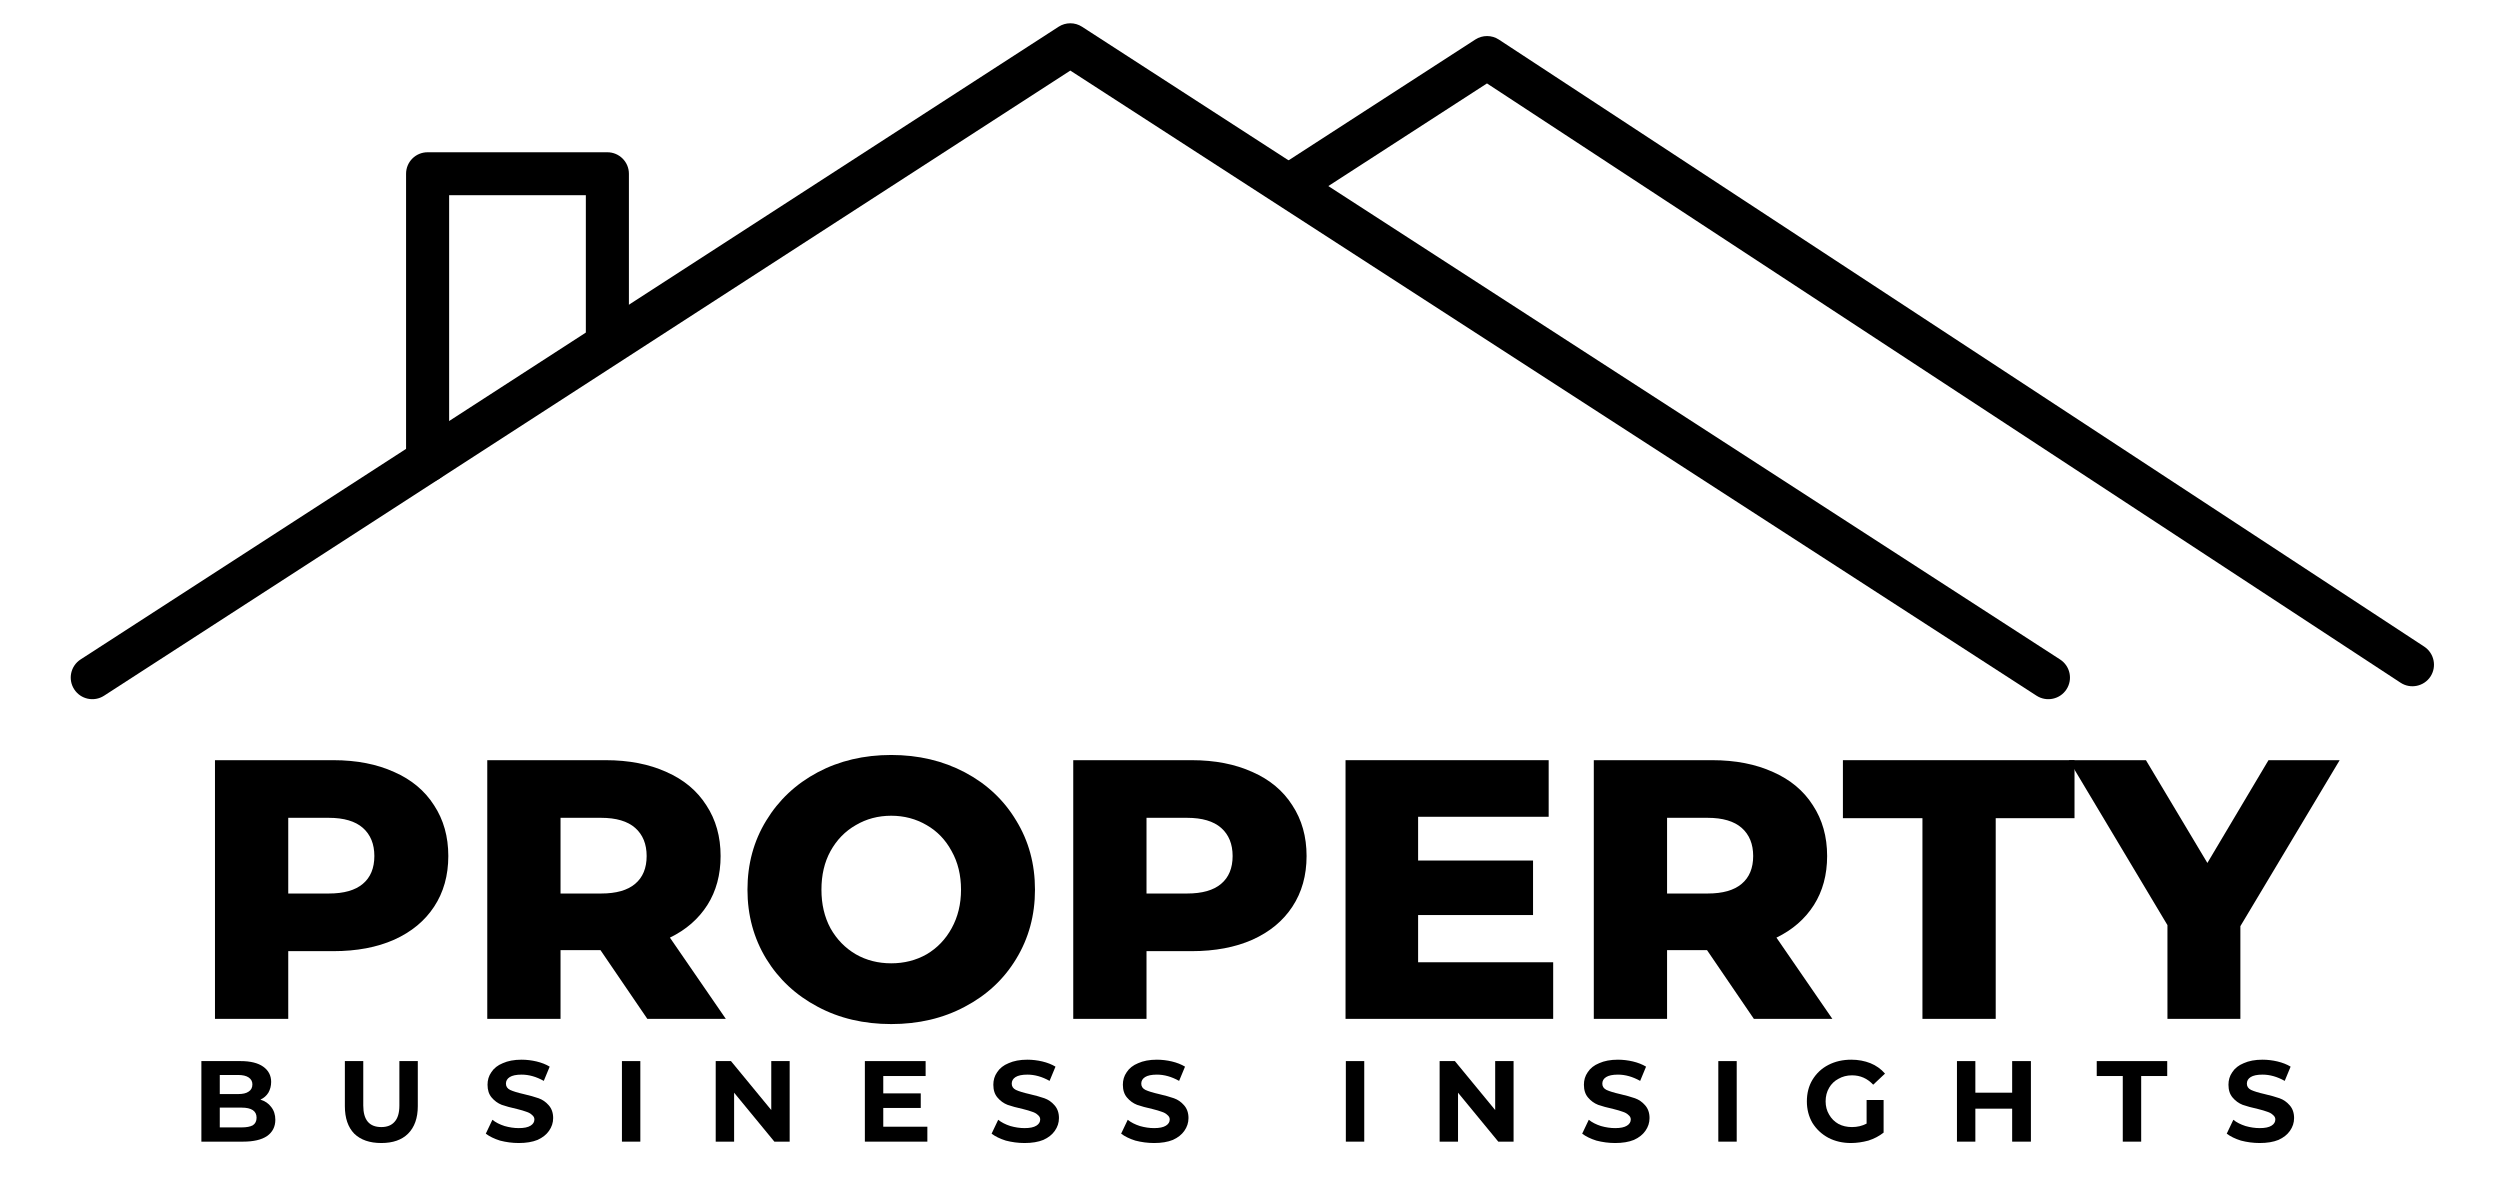
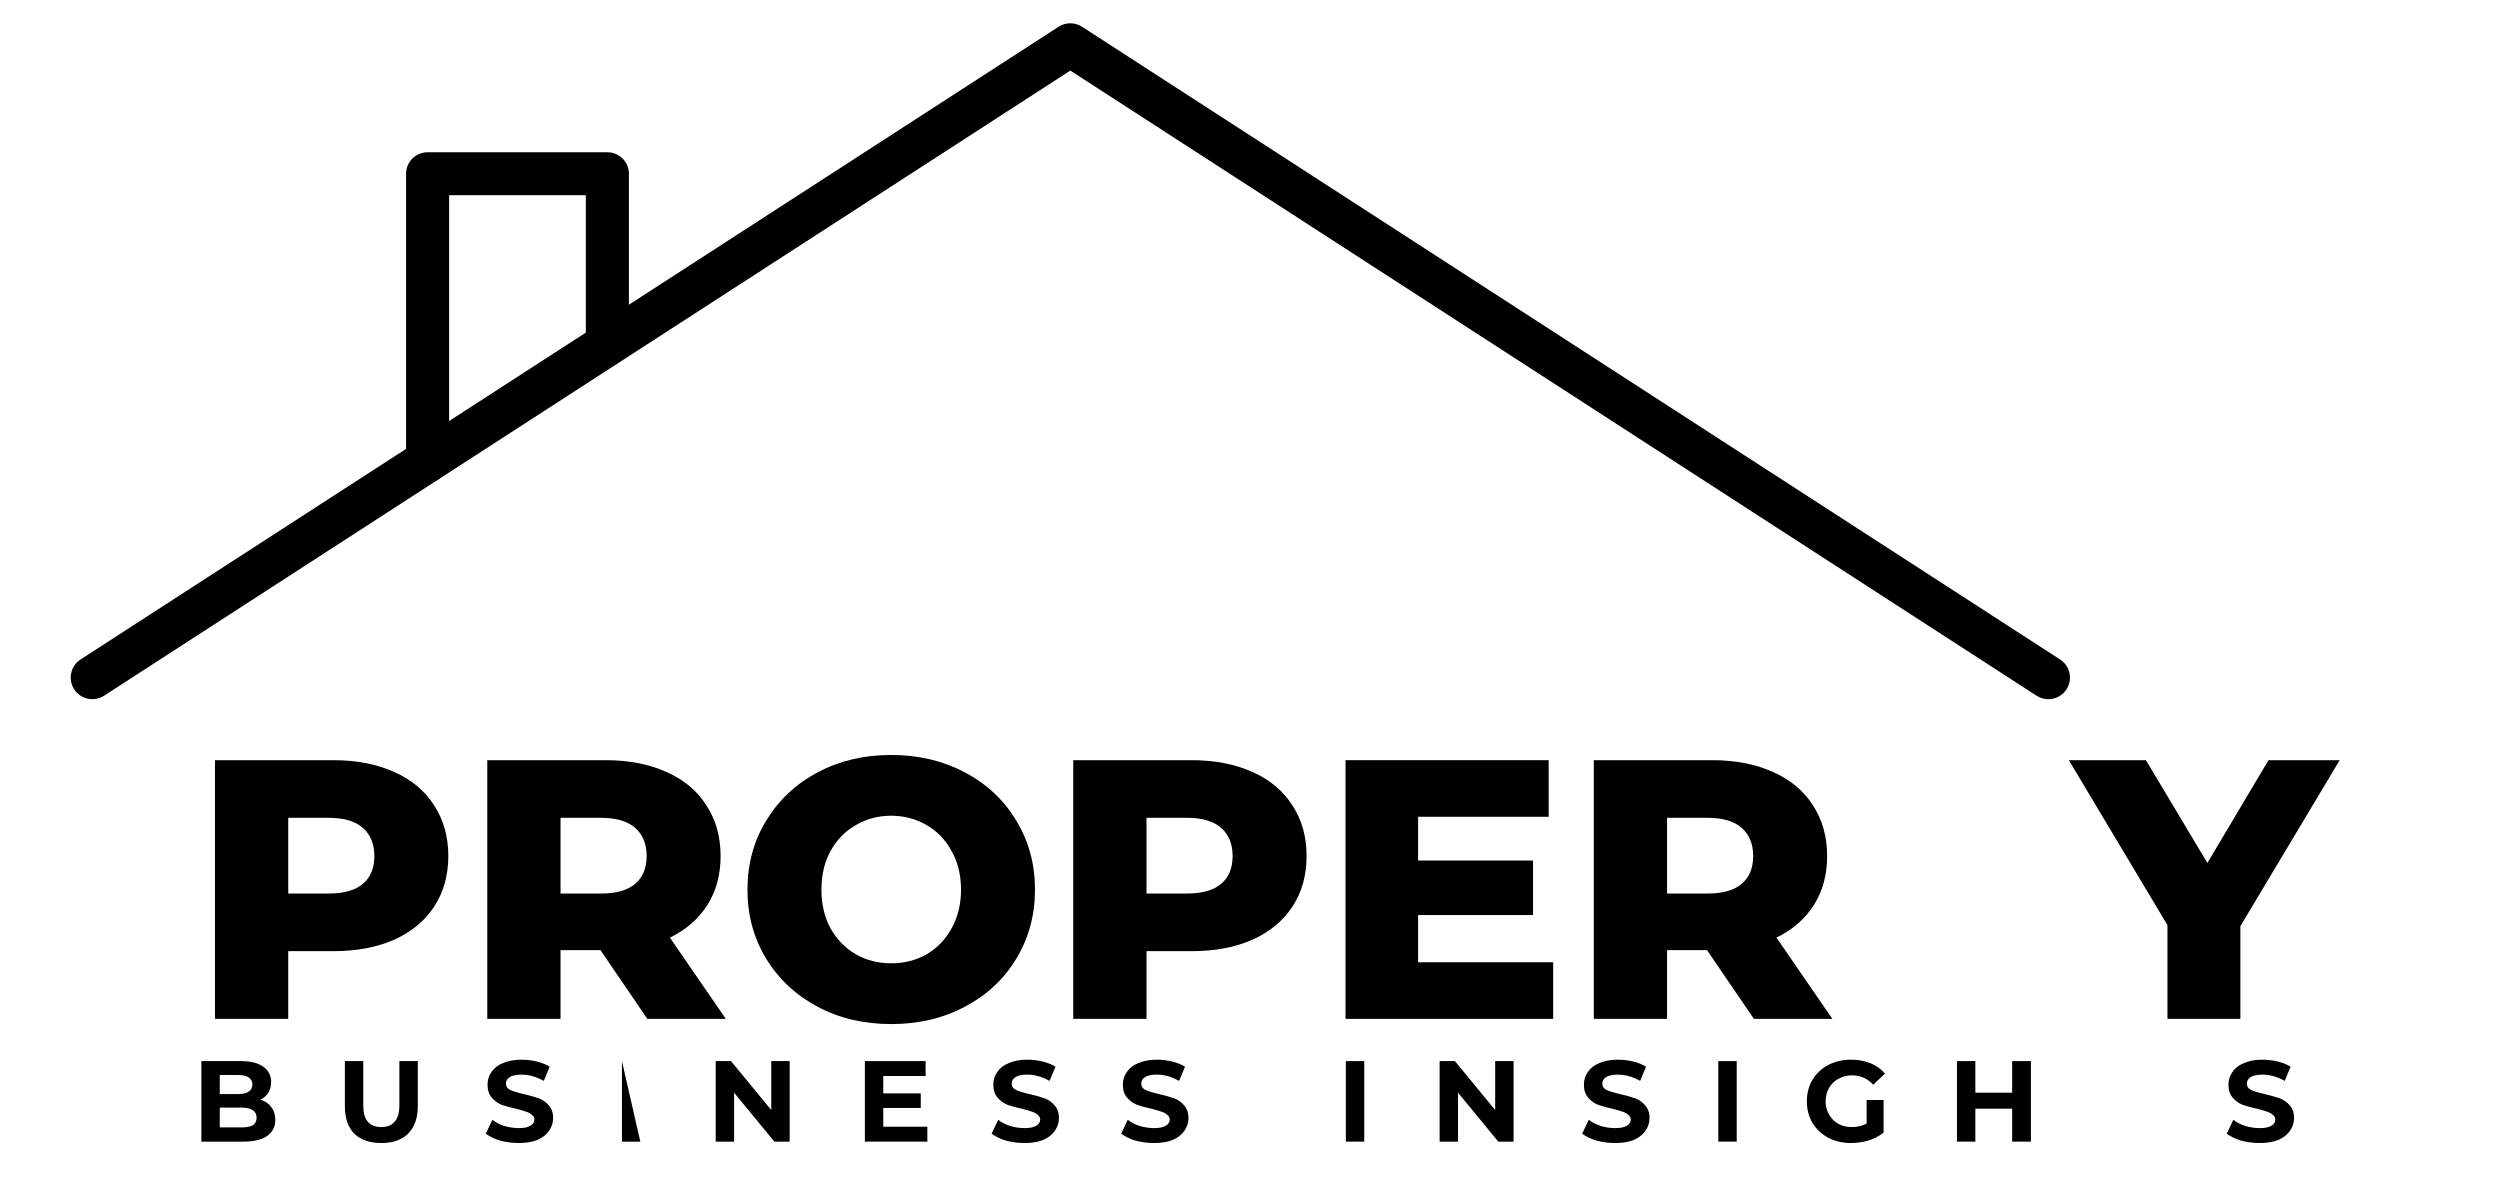
<svg xmlns="http://www.w3.org/2000/svg" version="1.0" preserveAspectRatio="xMidYMid meet" height="72" viewBox="0 0 112.5 54" zoomAndPan="magnify" width="150">
  <defs>
    <g />
    <clipPath id="ddc6d28e4a">
      <path clip-rule="nonzero" d="M 3.059 1 L 94 1 L 94 31.902 L 3.059 31.902 Z M 3.059 1" />
    </clipPath>
    <clipPath id="24cb63b199">
-       <path clip-rule="nonzero" d="M 57 1 L 109.832 1 L 109.832 31 L 57 31 Z M 57 1" />
-     </clipPath>
+       </clipPath>
  </defs>
  <g clip-path="url(#ddc6d28e4a)">
    <path fill-rule="evenodd" fill-opacity="1" d="M 4.68 31.309 L 48.164 3.176 C 48.164 3.176 91.648 31.309 91.648 31.309 C 92.098 31.598 92.703 31.469 92.992 31.02 C 93.285 30.57 93.156 29.969 92.703 29.676 C 92.703 29.676 48.691 1.203 48.691 1.203 C 48.371 0.996 47.957 0.996 47.637 1.203 C 47.637 1.203 3.625 29.676 3.625 29.676 C 3.176 29.969 3.047 30.57 3.34 31.02 C 3.629 31.469 4.23 31.598 4.68 31.309 Z M 4.68 31.309" fill="#000000" />
  </g>
  <g clip-path="url(#24cb63b199)">
    <path fill-rule="evenodd" fill-opacity="1" d="M 58.914 8.93 L 66.914 3.754 C 66.914 3.754 108.027 30.723 108.027 30.723 C 108.473 31.016 109.078 30.891 109.371 30.445 C 109.664 29.996 109.539 29.395 109.09 29.098 C 109.09 29.098 67.449 1.781 67.449 1.781 C 67.129 1.57 66.715 1.57 66.391 1.777 C 66.391 1.777 62.852 4.07 57.859 7.297 C 57.41 7.59 57.281 8.191 57.574 8.641 C 57.863 9.09 58.465 9.219 58.914 8.93 Z M 58.914 8.93" fill="#000000" />
  </g>
  <path fill-rule="evenodd" fill-opacity="1" d="M 28.301 15.156 L 28.301 7.82 C 28.301 7.285 27.867 6.852 27.332 6.852 L 19.242 6.852 C 18.703 6.852 18.273 7.285 18.273 7.82 L 18.273 20.73 C 18.273 21.266 18.703 21.699 19.242 21.699 C 19.773 21.699 20.211 21.266 20.211 20.73 L 20.211 8.785 C 20.211 8.785 26.363 8.785 26.363 8.785 L 26.363 15.156 C 26.363 15.688 26.797 16.121 27.332 16.121 C 27.867 16.121 28.301 15.688 28.301 15.156 Z M 28.301 15.156" fill="#000000" />
  <g fill-opacity="1" fill="#000000">
    <g transform="translate(8.518, 45.849)">
      <g>
        <path d="M 6.484 -11.641 C 7.535 -11.641 8.445 -11.461 9.219 -11.109 C 10 -10.766 10.598 -10.266 11.016 -9.609 C 11.441 -8.961 11.656 -8.203 11.656 -7.328 C 11.656 -6.453 11.441 -5.691 11.016 -5.047 C 10.598 -4.41 10 -3.914 9.219 -3.562 C 8.445 -3.219 7.535 -3.047 6.484 -3.047 L 4.453 -3.047 L 4.453 0 L 1.156 0 L 1.156 -11.641 Z M 6.281 -5.641 C 6.957 -5.641 7.469 -5.785 7.812 -6.078 C 8.156 -6.367 8.328 -6.785 8.328 -7.328 C 8.328 -7.867 8.156 -8.289 7.812 -8.594 C 7.469 -8.895 6.957 -9.047 6.281 -9.047 L 4.453 -9.047 L 4.453 -5.641 Z M 6.281 -5.641" />
      </g>
    </g>
  </g>
  <g fill-opacity="1" fill="#000000">
    <g transform="translate(20.771, 45.849)">
      <g>
        <path d="M 6.25 -3.094 L 4.453 -3.094 L 4.453 0 L 1.156 0 L 1.156 -11.641 L 6.484 -11.641 C 7.535 -11.641 8.445 -11.461 9.219 -11.109 C 10 -10.766 10.598 -10.266 11.016 -9.609 C 11.441 -8.961 11.656 -8.203 11.656 -7.328 C 11.656 -6.484 11.457 -5.75 11.062 -5.125 C 10.664 -4.5 10.102 -4.008 9.375 -3.656 L 11.891 0 L 8.359 0 Z M 8.328 -7.328 C 8.328 -7.867 8.156 -8.289 7.812 -8.594 C 7.469 -8.895 6.957 -9.047 6.281 -9.047 L 4.453 -9.047 L 4.453 -5.641 L 6.281 -5.641 C 6.957 -5.641 7.469 -5.785 7.812 -6.078 C 8.156 -6.367 8.328 -6.785 8.328 -7.328 Z M 8.328 -7.328" />
      </g>
    </g>
  </g>
  <g fill-opacity="1" fill="#000000">
    <g transform="translate(33.074, 45.849)">
      <g>
        <path d="M 7.031 0.234 C 5.801 0.234 4.695 -0.023 3.719 -0.547 C 2.738 -1.066 1.969 -1.785 1.406 -2.703 C 0.844 -3.629 0.562 -4.664 0.562 -5.812 C 0.562 -6.969 0.844 -8.004 1.406 -8.922 C 1.969 -9.848 2.738 -10.57 3.719 -11.094 C 4.695 -11.613 5.801 -11.875 7.031 -11.875 C 8.258 -11.875 9.363 -11.613 10.344 -11.094 C 11.332 -10.57 12.102 -9.848 12.656 -8.922 C 13.219 -8.004 13.5 -6.969 13.5 -5.812 C 13.5 -4.664 13.219 -3.629 12.656 -2.703 C 12.102 -1.785 11.332 -1.066 10.344 -0.547 C 9.363 -0.023 8.258 0.234 7.031 0.234 Z M 7.031 -2.5 C 7.613 -2.5 8.145 -2.633 8.625 -2.906 C 9.102 -3.188 9.477 -3.578 9.75 -4.078 C 10.031 -4.586 10.172 -5.164 10.172 -5.812 C 10.172 -6.469 10.031 -7.047 9.75 -7.547 C 9.477 -8.055 9.102 -8.445 8.625 -8.719 C 8.145 -9 7.613 -9.141 7.031 -9.141 C 6.445 -9.141 5.914 -9 5.438 -8.719 C 4.957 -8.445 4.578 -8.055 4.297 -7.547 C 4.023 -7.047 3.891 -6.469 3.891 -5.812 C 3.891 -5.164 4.023 -4.586 4.297 -4.078 C 4.578 -3.578 4.957 -3.188 5.438 -2.906 C 5.914 -2.633 6.445 -2.5 7.031 -2.5 Z M 7.031 -2.5" />
      </g>
    </g>
  </g>
  <g fill-opacity="1" fill="#000000">
    <g transform="translate(47.14, 45.849)">
      <g>
        <path d="M 6.484 -11.641 C 7.535 -11.641 8.445 -11.461 9.219 -11.109 C 10 -10.766 10.598 -10.266 11.016 -9.609 C 11.441 -8.961 11.656 -8.203 11.656 -7.328 C 11.656 -6.453 11.441 -5.691 11.016 -5.047 C 10.598 -4.41 10 -3.914 9.219 -3.562 C 8.445 -3.219 7.535 -3.047 6.484 -3.047 L 4.453 -3.047 L 4.453 0 L 1.156 0 L 1.156 -11.641 Z M 6.281 -5.641 C 6.957 -5.641 7.469 -5.785 7.812 -6.078 C 8.156 -6.367 8.328 -6.785 8.328 -7.328 C 8.328 -7.867 8.156 -8.289 7.812 -8.594 C 7.469 -8.895 6.957 -9.047 6.281 -9.047 L 4.453 -9.047 L 4.453 -5.641 Z M 6.281 -5.641" />
      </g>
    </g>
  </g>
  <g fill-opacity="1" fill="#000000">
    <g transform="translate(59.393, 45.849)">
      <g>
        <path d="M 10.5 -2.547 L 10.5 0 L 1.156 0 L 1.156 -11.641 L 10.297 -11.641 L 10.297 -9.094 L 4.422 -9.094 L 4.422 -7.125 L 9.594 -7.125 L 9.594 -4.672 L 4.422 -4.672 L 4.422 -2.547 Z M 10.5 -2.547" />
      </g>
    </g>
  </g>
  <g fill-opacity="1" fill="#000000">
    <g transform="translate(70.565, 45.849)">
      <g>
        <path d="M 6.25 -3.094 L 4.453 -3.094 L 4.453 0 L 1.156 0 L 1.156 -11.641 L 6.484 -11.641 C 7.535 -11.641 8.445 -11.461 9.219 -11.109 C 10 -10.766 10.598 -10.266 11.016 -9.609 C 11.441 -8.961 11.656 -8.203 11.656 -7.328 C 11.656 -6.484 11.457 -5.75 11.062 -5.125 C 10.664 -4.5 10.102 -4.008 9.375 -3.656 L 11.891 0 L 8.359 0 Z M 8.328 -7.328 C 8.328 -7.867 8.156 -8.289 7.812 -8.594 C 7.469 -8.895 6.957 -9.047 6.281 -9.047 L 4.453 -9.047 L 4.453 -5.641 L 6.281 -5.641 C 6.957 -5.641 7.469 -5.785 7.812 -6.078 C 8.156 -6.367 8.328 -6.785 8.328 -7.328 Z M 8.328 -7.328" />
      </g>
    </g>
  </g>
  <g fill-opacity="1" fill="#000000">
    <g transform="translate(82.869, 45.849)">
      <g>
-         <path d="M 3.641 -9.031 L 0.062 -9.031 L 0.062 -11.641 L 10.484 -11.641 L 10.484 -9.031 L 6.938 -9.031 L 6.938 0 L 3.641 0 Z M 3.641 -9.031" />
-       </g>
+         </g>
    </g>
  </g>
  <g fill-opacity="1" fill="#000000">
    <g transform="translate(93.426, 45.849)">
      <g>
        <path d="M 7.391 -4.172 L 7.391 0 L 4.109 0 L 4.109 -4.219 L -0.328 -11.641 L 3.141 -11.641 L 5.906 -7.016 L 8.656 -11.641 L 11.859 -11.641 Z M 7.391 -4.172" />
      </g>
    </g>
  </g>
  <g fill-opacity="1" fill="#000000">
    <g transform="translate(8.624, 51.374)">
      <g>
        <path d="M 3.094 -1.891 C 3.301 -1.828 3.461 -1.719 3.578 -1.562 C 3.703 -1.406 3.766 -1.211 3.766 -0.984 C 3.766 -0.672 3.641 -0.426 3.391 -0.25 C 3.141 -0.082 2.781 0 2.312 0 L 0.438 0 L 0.438 -3.625 L 2.203 -3.625 C 2.648 -3.625 2.988 -3.539 3.219 -3.375 C 3.457 -3.207 3.578 -2.977 3.578 -2.688 C 3.578 -2.508 3.535 -2.348 3.453 -2.203 C 3.367 -2.066 3.25 -1.961 3.094 -1.891 Z M 1.266 -3 L 1.266 -2.141 L 2.094 -2.141 C 2.301 -2.141 2.457 -2.176 2.562 -2.25 C 2.676 -2.32 2.734 -2.43 2.734 -2.578 C 2.734 -2.711 2.676 -2.816 2.562 -2.891 C 2.457 -2.961 2.301 -3 2.094 -3 Z M 2.25 -0.641 C 2.469 -0.641 2.633 -0.672 2.75 -0.734 C 2.863 -0.805 2.922 -0.922 2.922 -1.078 C 2.922 -1.379 2.695 -1.531 2.25 -1.531 L 1.266 -1.531 L 1.266 -0.641 Z M 2.25 -0.641" />
      </g>
    </g>
  </g>
  <g fill-opacity="1" fill="#000000">
    <g transform="translate(15.113, 51.374)">
      <g>
        <path d="M 2.047 0.062 C 1.523 0.062 1.117 -0.078 0.828 -0.359 C 0.547 -0.648 0.406 -1.062 0.406 -1.594 L 0.406 -3.625 L 1.234 -3.625 L 1.234 -1.625 C 1.234 -0.977 1.504 -0.656 2.047 -0.656 C 2.305 -0.656 2.504 -0.734 2.641 -0.891 C 2.785 -1.047 2.859 -1.289 2.859 -1.625 L 2.859 -3.625 L 3.688 -3.625 L 3.688 -1.594 C 3.688 -1.062 3.539 -0.648 3.25 -0.359 C 2.969 -0.078 2.566 0.062 2.047 0.062 Z M 2.047 0.062" />
      </g>
    </g>
  </g>
  <g fill-opacity="1" fill="#000000">
    <g transform="translate(21.72, 51.374)">
      <g>
        <path d="M 1.625 0.062 C 1.332 0.062 1.051 0.023 0.781 -0.047 C 0.52 -0.129 0.305 -0.234 0.141 -0.359 L 0.438 -0.984 C 0.582 -0.867 0.766 -0.773 0.984 -0.703 C 1.203 -0.641 1.414 -0.609 1.625 -0.609 C 1.863 -0.609 2.039 -0.645 2.156 -0.719 C 2.27 -0.789 2.328 -0.883 2.328 -1 C 2.328 -1.082 2.289 -1.148 2.219 -1.203 C 2.156 -1.266 2.07 -1.312 1.969 -1.344 C 1.863 -1.383 1.723 -1.426 1.547 -1.469 C 1.266 -1.531 1.035 -1.594 0.859 -1.656 C 0.68 -1.727 0.531 -1.836 0.406 -1.984 C 0.281 -2.129 0.219 -2.32 0.219 -2.562 C 0.219 -2.77 0.273 -2.957 0.391 -3.125 C 0.504 -3.301 0.676 -3.438 0.906 -3.531 C 1.133 -3.633 1.414 -3.688 1.75 -3.688 C 1.977 -3.688 2.203 -3.66 2.422 -3.609 C 2.648 -3.555 2.848 -3.477 3.016 -3.375 L 2.75 -2.734 C 2.414 -2.922 2.082 -3.016 1.75 -3.016 C 1.508 -3.016 1.332 -2.977 1.219 -2.906 C 1.102 -2.832 1.047 -2.734 1.047 -2.609 C 1.047 -2.484 1.109 -2.391 1.234 -2.328 C 1.367 -2.266 1.57 -2.203 1.844 -2.141 C 2.113 -2.078 2.336 -2.016 2.516 -1.953 C 2.691 -1.891 2.844 -1.785 2.969 -1.641 C 3.102 -1.492 3.172 -1.301 3.172 -1.062 C 3.172 -0.852 3.109 -0.66 2.984 -0.484 C 2.867 -0.316 2.695 -0.18 2.469 -0.078 C 2.238 0.016 1.957 0.062 1.625 0.062 Z M 1.625 0.062" />
      </g>
    </g>
  </g>
  <g fill-opacity="1" fill="#000000">
    <g transform="translate(27.549, 51.374)">
      <g>
-         <path d="M 0.438 -3.625 L 1.266 -3.625 L 1.266 0 L 0.438 0 Z M 0.438 -3.625" />
+         <path d="M 0.438 -3.625 L 1.266 0 L 0.438 0 Z M 0.438 -3.625" />
      </g>
    </g>
  </g>
  <g fill-opacity="1" fill="#000000">
    <g transform="translate(31.769, 51.374)">
      <g>
        <path d="M 3.766 -3.625 L 3.766 0 L 3.078 0 L 1.266 -2.203 L 1.266 0 L 0.438 0 L 0.438 -3.625 L 1.125 -3.625 L 2.938 -1.422 L 2.938 -3.625 Z M 3.766 -3.625" />
      </g>
    </g>
  </g>
  <g fill-opacity="1" fill="#000000">
    <g transform="translate(38.481, 51.374)">
      <g>
        <path d="M 3.25 -0.672 L 3.25 0 L 0.438 0 L 0.438 -3.625 L 3.172 -3.625 L 3.172 -2.953 L 1.266 -2.953 L 1.266 -2.172 L 2.953 -2.172 L 2.953 -1.516 L 1.266 -1.516 L 1.266 -0.672 Z M 3.25 -0.672" />
      </g>
    </g>
  </g>
  <g fill-opacity="1" fill="#000000">
    <g transform="translate(44.481, 51.374)">
      <g>
        <path d="M 1.625 0.062 C 1.332 0.062 1.051 0.023 0.781 -0.047 C 0.52 -0.129 0.305 -0.234 0.141 -0.359 L 0.438 -0.984 C 0.582 -0.867 0.766 -0.773 0.984 -0.703 C 1.203 -0.641 1.414 -0.609 1.625 -0.609 C 1.863 -0.609 2.039 -0.645 2.156 -0.719 C 2.27 -0.789 2.328 -0.883 2.328 -1 C 2.328 -1.082 2.289 -1.148 2.219 -1.203 C 2.156 -1.266 2.07 -1.312 1.969 -1.344 C 1.863 -1.383 1.723 -1.426 1.547 -1.469 C 1.266 -1.531 1.035 -1.594 0.859 -1.656 C 0.68 -1.727 0.531 -1.836 0.406 -1.984 C 0.281 -2.129 0.219 -2.32 0.219 -2.562 C 0.219 -2.77 0.273 -2.957 0.391 -3.125 C 0.504 -3.301 0.676 -3.438 0.906 -3.531 C 1.133 -3.633 1.414 -3.688 1.75 -3.688 C 1.977 -3.688 2.203 -3.66 2.422 -3.609 C 2.648 -3.555 2.848 -3.477 3.016 -3.375 L 2.75 -2.734 C 2.414 -2.922 2.082 -3.016 1.75 -3.016 C 1.508 -3.016 1.332 -2.977 1.219 -2.906 C 1.102 -2.832 1.047 -2.734 1.047 -2.609 C 1.047 -2.484 1.109 -2.391 1.234 -2.328 C 1.367 -2.266 1.57 -2.203 1.844 -2.141 C 2.113 -2.078 2.336 -2.016 2.516 -1.953 C 2.691 -1.891 2.844 -1.785 2.969 -1.641 C 3.102 -1.492 3.172 -1.301 3.172 -1.062 C 3.172 -0.852 3.109 -0.66 2.984 -0.484 C 2.867 -0.316 2.695 -0.18 2.469 -0.078 C 2.238 0.016 1.957 0.062 1.625 0.062 Z M 1.625 0.062" />
      </g>
    </g>
  </g>
  <g fill-opacity="1" fill="#000000">
    <g transform="translate(50.31, 51.374)">
      <g>
        <path d="M 1.625 0.062 C 1.332 0.062 1.051 0.023 0.781 -0.047 C 0.52 -0.129 0.305 -0.234 0.141 -0.359 L 0.438 -0.984 C 0.582 -0.867 0.766 -0.773 0.984 -0.703 C 1.203 -0.641 1.414 -0.609 1.625 -0.609 C 1.863 -0.609 2.039 -0.645 2.156 -0.719 C 2.27 -0.789 2.328 -0.883 2.328 -1 C 2.328 -1.082 2.289 -1.148 2.219 -1.203 C 2.156 -1.266 2.07 -1.312 1.969 -1.344 C 1.863 -1.383 1.723 -1.426 1.547 -1.469 C 1.266 -1.531 1.035 -1.594 0.859 -1.656 C 0.68 -1.727 0.531 -1.836 0.406 -1.984 C 0.281 -2.129 0.219 -2.32 0.219 -2.562 C 0.219 -2.77 0.273 -2.957 0.391 -3.125 C 0.504 -3.301 0.676 -3.438 0.906 -3.531 C 1.133 -3.633 1.414 -3.688 1.75 -3.688 C 1.977 -3.688 2.203 -3.66 2.422 -3.609 C 2.648 -3.555 2.848 -3.477 3.016 -3.375 L 2.75 -2.734 C 2.414 -2.922 2.082 -3.016 1.75 -3.016 C 1.508 -3.016 1.332 -2.977 1.219 -2.906 C 1.102 -2.832 1.047 -2.734 1.047 -2.609 C 1.047 -2.484 1.109 -2.391 1.234 -2.328 C 1.367 -2.266 1.57 -2.203 1.844 -2.141 C 2.113 -2.078 2.336 -2.016 2.516 -1.953 C 2.691 -1.891 2.844 -1.785 2.969 -1.641 C 3.102 -1.492 3.172 -1.301 3.172 -1.062 C 3.172 -0.852 3.109 -0.66 2.984 -0.484 C 2.867 -0.316 2.695 -0.18 2.469 -0.078 C 2.238 0.016 1.957 0.062 1.625 0.062 Z M 1.625 0.062" />
      </g>
    </g>
  </g>
  <g fill-opacity="1" fill="#000000">
    <g transform="translate(56.139, 51.374)">
      <g />
    </g>
  </g>
  <g fill-opacity="1" fill="#000000">
    <g transform="translate(60.125, 51.374)">
      <g>
        <path d="M 0.438 -3.625 L 1.266 -3.625 L 1.266 0 L 0.438 0 Z M 0.438 -3.625" />
      </g>
    </g>
  </g>
  <g fill-opacity="1" fill="#000000">
    <g transform="translate(64.345, 51.374)">
      <g>
        <path d="M 3.766 -3.625 L 3.766 0 L 3.078 0 L 1.266 -2.203 L 1.266 0 L 0.438 0 L 0.438 -3.625 L 1.125 -3.625 L 2.938 -1.422 L 2.938 -3.625 Z M 3.766 -3.625" />
      </g>
    </g>
  </g>
  <g fill-opacity="1" fill="#000000">
    <g transform="translate(71.057, 51.374)">
      <g>
        <path d="M 1.625 0.062 C 1.332 0.062 1.051 0.023 0.781 -0.047 C 0.52 -0.129 0.305 -0.234 0.141 -0.359 L 0.438 -0.984 C 0.582 -0.867 0.766 -0.773 0.984 -0.703 C 1.203 -0.641 1.414 -0.609 1.625 -0.609 C 1.863 -0.609 2.039 -0.645 2.156 -0.719 C 2.27 -0.789 2.328 -0.883 2.328 -1 C 2.328 -1.082 2.289 -1.148 2.219 -1.203 C 2.156 -1.266 2.07 -1.312 1.969 -1.344 C 1.863 -1.383 1.723 -1.426 1.547 -1.469 C 1.266 -1.531 1.035 -1.594 0.859 -1.656 C 0.68 -1.727 0.531 -1.836 0.406 -1.984 C 0.281 -2.129 0.219 -2.32 0.219 -2.562 C 0.219 -2.77 0.273 -2.957 0.391 -3.125 C 0.504 -3.301 0.676 -3.438 0.906 -3.531 C 1.133 -3.633 1.414 -3.688 1.75 -3.688 C 1.977 -3.688 2.203 -3.66 2.422 -3.609 C 2.648 -3.555 2.848 -3.477 3.016 -3.375 L 2.75 -2.734 C 2.414 -2.922 2.082 -3.016 1.75 -3.016 C 1.508 -3.016 1.332 -2.977 1.219 -2.906 C 1.102 -2.832 1.047 -2.734 1.047 -2.609 C 1.047 -2.484 1.109 -2.391 1.234 -2.328 C 1.367 -2.266 1.57 -2.203 1.844 -2.141 C 2.113 -2.078 2.336 -2.016 2.516 -1.953 C 2.691 -1.891 2.844 -1.785 2.969 -1.641 C 3.102 -1.492 3.172 -1.301 3.172 -1.062 C 3.172 -0.852 3.109 -0.66 2.984 -0.484 C 2.867 -0.316 2.695 -0.18 2.469 -0.078 C 2.238 0.016 1.957 0.062 1.625 0.062 Z M 1.625 0.062" />
      </g>
    </g>
  </g>
  <g fill-opacity="1" fill="#000000">
    <g transform="translate(76.886, 51.374)">
      <g>
        <path d="M 0.438 -3.625 L 1.266 -3.625 L 1.266 0 L 0.438 0 Z M 0.438 -3.625" />
      </g>
    </g>
  </g>
  <g fill-opacity="1" fill="#000000">
    <g transform="translate(81.106, 51.374)">
      <g>
        <path d="M 2.891 -1.875 L 3.656 -1.875 L 3.656 -0.406 C 3.457 -0.25 3.227 -0.129 2.969 -0.047 C 2.707 0.023 2.445 0.062 2.188 0.062 C 1.812 0.062 1.473 -0.016 1.172 -0.172 C 0.867 -0.336 0.629 -0.562 0.453 -0.844 C 0.285 -1.133 0.203 -1.457 0.203 -1.812 C 0.203 -2.176 0.285 -2.5 0.453 -2.781 C 0.629 -3.07 0.867 -3.297 1.172 -3.453 C 1.473 -3.609 1.816 -3.688 2.203 -3.688 C 2.516 -3.688 2.801 -3.633 3.062 -3.531 C 3.32 -3.426 3.539 -3.27 3.719 -3.062 L 3.188 -2.562 C 2.926 -2.844 2.609 -2.984 2.234 -2.984 C 2.004 -2.984 1.801 -2.93 1.625 -2.828 C 1.445 -2.734 1.305 -2.598 1.203 -2.422 C 1.098 -2.242 1.047 -2.039 1.047 -1.812 C 1.047 -1.594 1.098 -1.395 1.203 -1.219 C 1.305 -1.039 1.445 -0.898 1.625 -0.797 C 1.801 -0.703 2.004 -0.656 2.234 -0.656 C 2.473 -0.656 2.691 -0.707 2.891 -0.812 Z M 2.891 -1.875" />
      </g>
    </g>
  </g>
  <g fill-opacity="1" fill="#000000">
    <g transform="translate(87.625, 51.374)">
      <g>
        <path d="M 3.766 -3.625 L 3.766 0 L 2.922 0 L 2.922 -1.484 L 1.266 -1.484 L 1.266 0 L 0.438 0 L 0.438 -3.625 L 1.266 -3.625 L 1.266 -2.203 L 2.922 -2.203 L 2.922 -3.625 Z M 3.766 -3.625" />
      </g>
    </g>
  </g>
  <g fill-opacity="1" fill="#000000">
    <g transform="translate(94.337, 51.374)">
      <g>
-         <path d="M 1.188 -2.953 L 0.016 -2.953 L 0.016 -3.625 L 3.188 -3.625 L 3.188 -2.953 L 2.016 -2.953 L 2.016 0 L 1.188 0 Z M 1.188 -2.953" />
-       </g>
+         </g>
    </g>
  </g>
  <g fill-opacity="1" fill="#000000">
    <g transform="translate(100.062, 51.374)">
      <g>
        <path d="M 1.625 0.062 C 1.332 0.062 1.051 0.023 0.781 -0.047 C 0.52 -0.129 0.305 -0.234 0.141 -0.359 L 0.438 -0.984 C 0.582 -0.867 0.766 -0.773 0.984 -0.703 C 1.203 -0.641 1.414 -0.609 1.625 -0.609 C 1.863 -0.609 2.039 -0.645 2.156 -0.719 C 2.27 -0.789 2.328 -0.883 2.328 -1 C 2.328 -1.082 2.289 -1.148 2.219 -1.203 C 2.156 -1.266 2.07 -1.312 1.969 -1.344 C 1.863 -1.383 1.723 -1.426 1.547 -1.469 C 1.266 -1.531 1.035 -1.594 0.859 -1.656 C 0.68 -1.727 0.531 -1.836 0.406 -1.984 C 0.281 -2.129 0.219 -2.32 0.219 -2.562 C 0.219 -2.77 0.273 -2.957 0.391 -3.125 C 0.504 -3.301 0.676 -3.438 0.906 -3.531 C 1.133 -3.633 1.414 -3.688 1.75 -3.688 C 1.977 -3.688 2.203 -3.66 2.422 -3.609 C 2.648 -3.555 2.848 -3.477 3.016 -3.375 L 2.75 -2.734 C 2.414 -2.922 2.082 -3.016 1.75 -3.016 C 1.508 -3.016 1.332 -2.977 1.219 -2.906 C 1.102 -2.832 1.047 -2.734 1.047 -2.609 C 1.047 -2.484 1.109 -2.391 1.234 -2.328 C 1.367 -2.266 1.57 -2.203 1.844 -2.141 C 2.113 -2.078 2.336 -2.016 2.516 -1.953 C 2.691 -1.891 2.844 -1.785 2.969 -1.641 C 3.102 -1.492 3.172 -1.301 3.172 -1.062 C 3.172 -0.852 3.109 -0.66 2.984 -0.484 C 2.867 -0.316 2.695 -0.18 2.469 -0.078 C 2.238 0.016 1.957 0.062 1.625 0.062 Z M 1.625 0.062" />
      </g>
    </g>
  </g>
</svg>